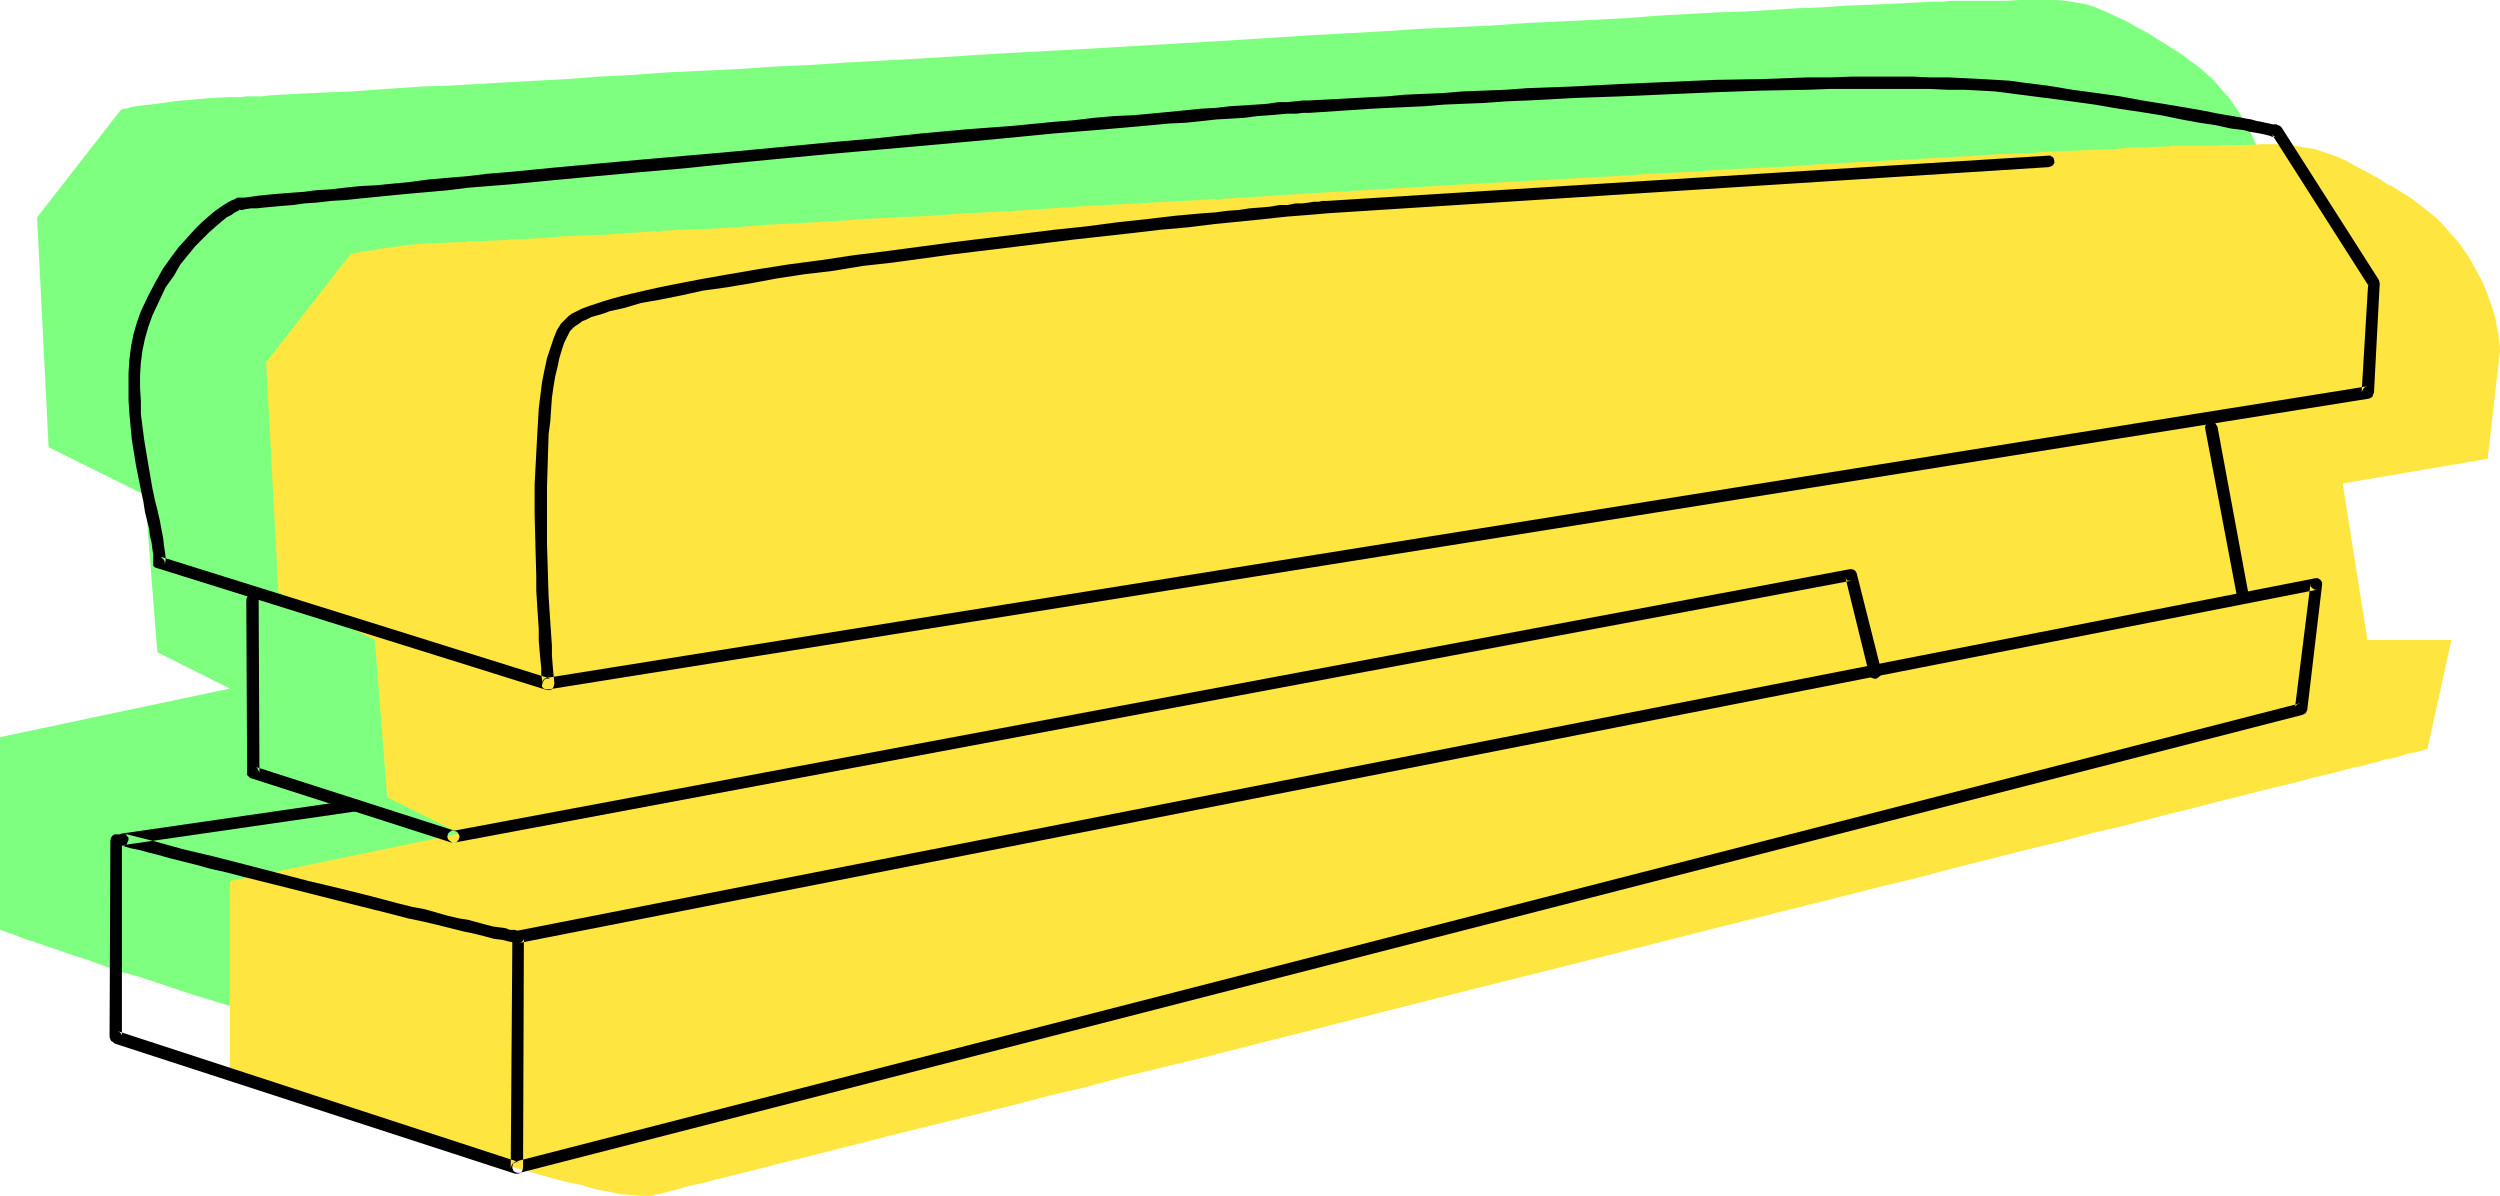
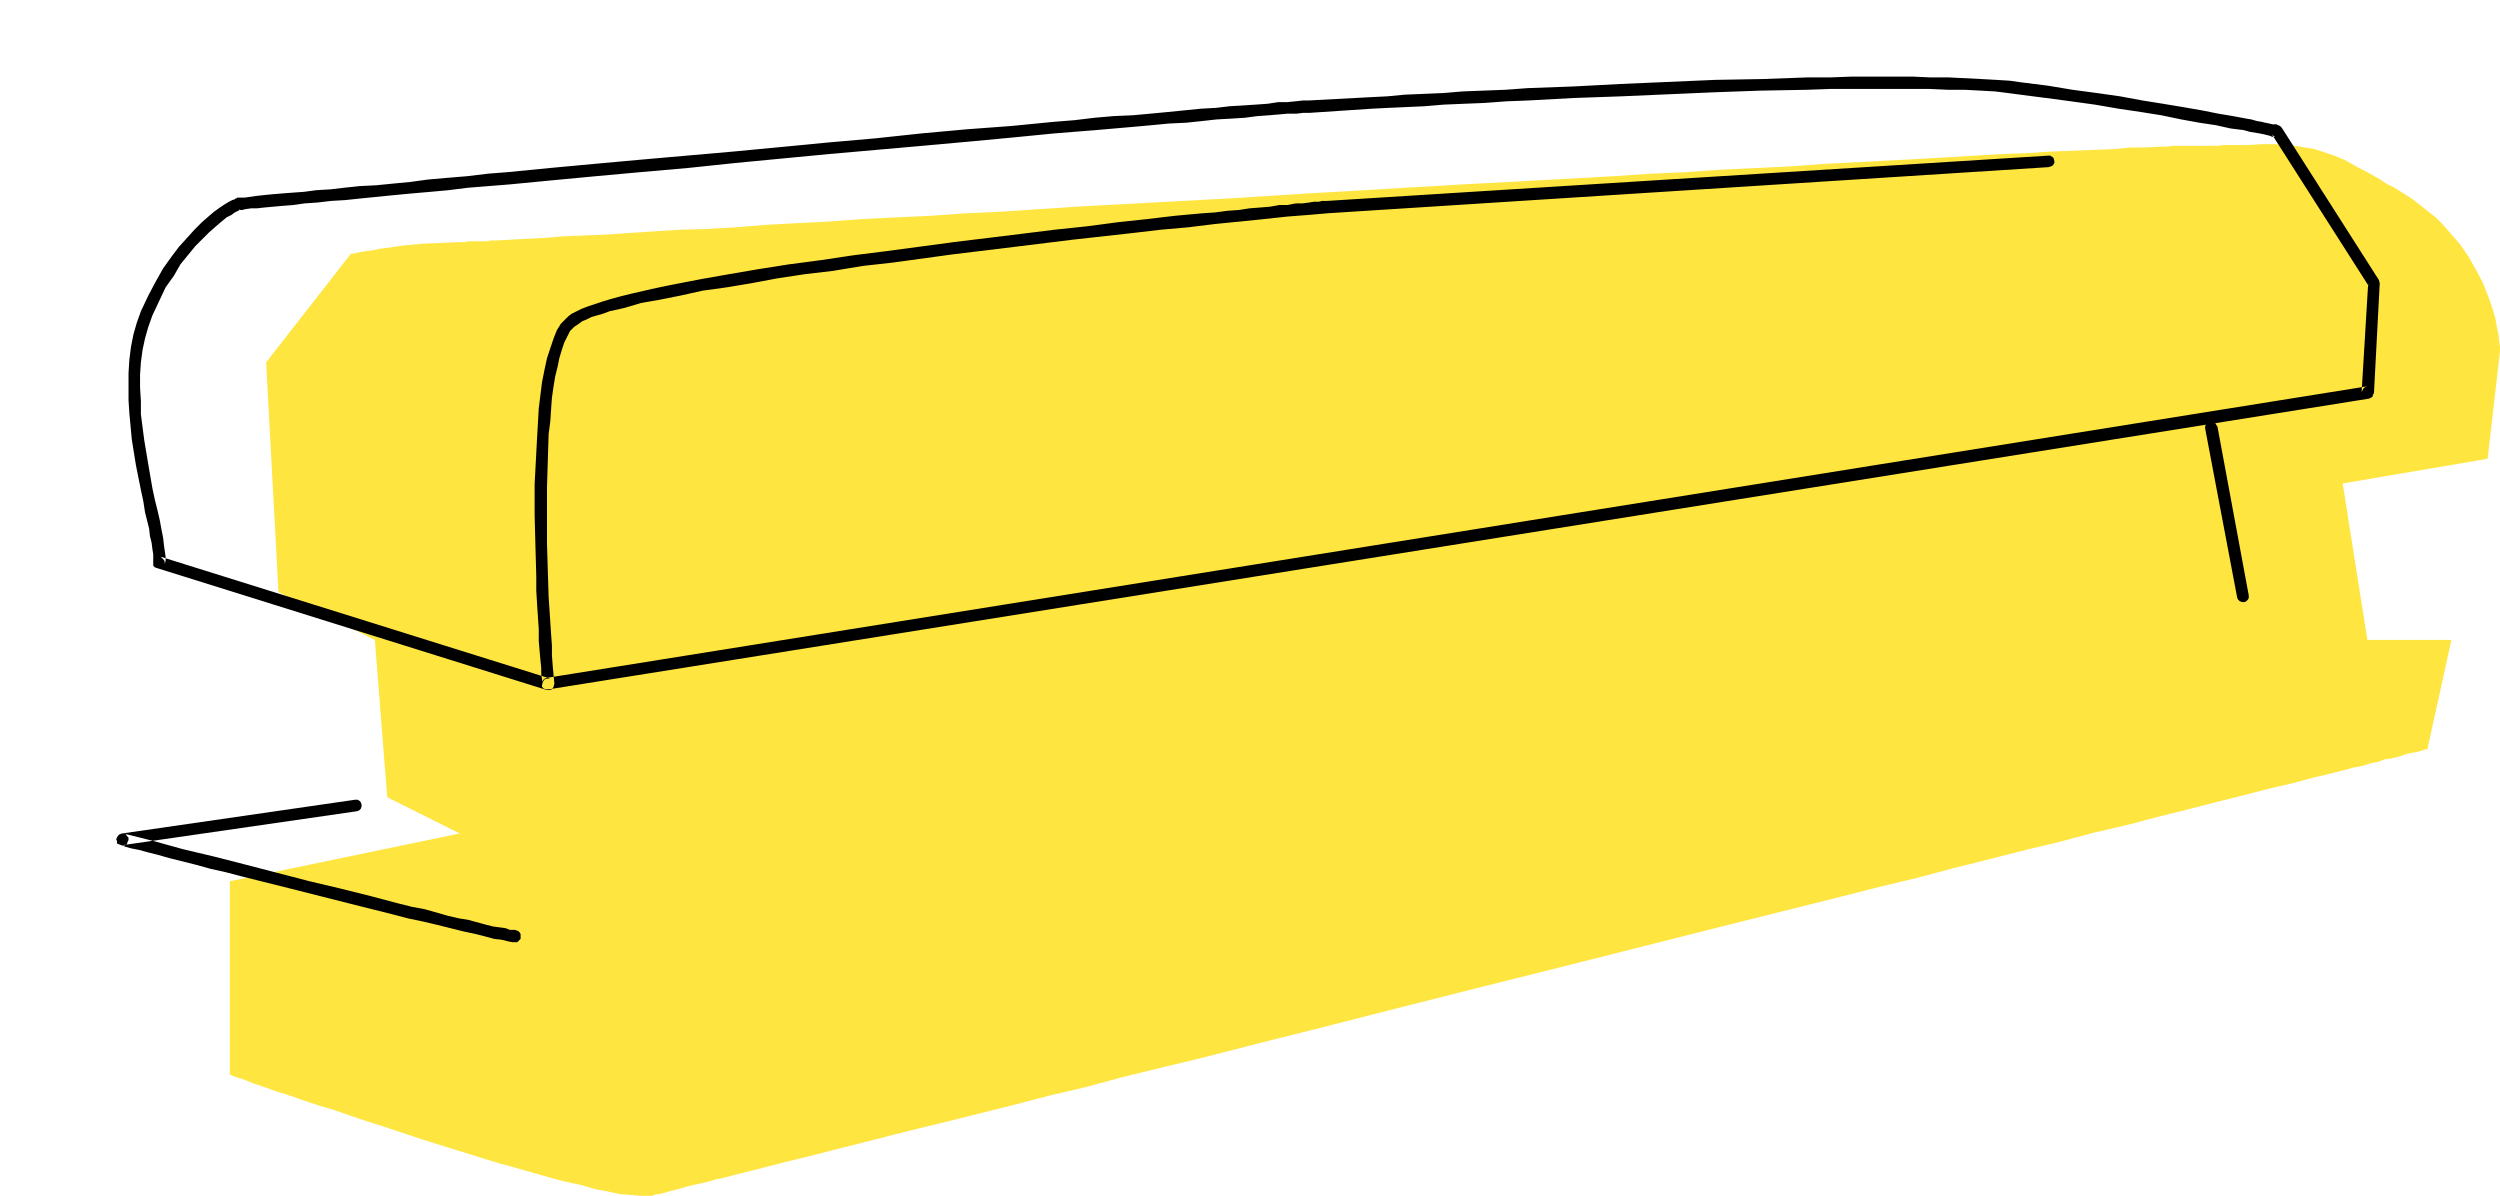
<svg xmlns="http://www.w3.org/2000/svg" xmlns:ns1="http://sodipodi.sourceforge.net/DTD/sodipodi-0.dtd" xmlns:ns2="http://www.inkscape.org/namespaces/inkscape" version="1.0" width="129.766mm" height="62.074mm" id="svg7" ns1:docname="Stapler 14.wmf">
  <ns1:namedview id="namedview7" pagecolor="#ffffff" bordercolor="#000000" borderopacity="0.25" ns2:showpageshadow="2" ns2:pageopacity="0.0" ns2:pagecheckerboard="0" ns2:deskcolor="#d1d1d1" ns2:document-units="mm" />
  <defs id="defs1">
    <pattern id="WMFhbasepattern" patternUnits="userSpaceOnUse" width="6" height="6" x="0" y="0" />
  </defs>
-   <path style="fill:#7fff7f;fill-opacity:1;fill-rule:evenodd;stroke:none" d="m 431.148,118.436 4.848,-21.328 h -16.645 l -4.686,-30.7 28.442,-4.686 2.262,-21.328 v -0.485 -0.323 -1.131 l -0.323,-1.293 -0.162,-1.454 -0.485,-1.939 -0.485,-2.101 -0.808,-2.262 -1.131,-2.424 -1.131,-2.424 -1.616,-2.585 -1.778,-2.585 -2.262,-2.585 -1.131,-1.293 -1.293,-1.131 -1.454,-1.293 -1.616,-1.131 -1.454,-1.131 -1.778,-1.131 -1.778,-1.131 -1.616,-0.969 -1.454,-0.969 -1.454,-0.808 -1.293,-0.646 -1.293,-0.808 -2.424,-1.131 -2.101,-0.969 -1.939,-0.808 -1.939,-0.646 -1.939,-0.323 -1.939,-0.323 L 403.353,0 h -2.101 -2.424 -2.586 l -2.909,0.162 h -1.616 -1.778 -3.717 -1.939 -0.808 -0.97 l -1.131,0.162 h -1.131 -1.293 l -2.747,0.162 -3.07,0.162 -3.555,0.162 -3.717,0.162 -4.202,0.162 -4.363,0.323 -4.686,0.162 -5.01,0.323 -5.171,0.323 -5.494,0.162 -5.818,0.323 -5.818,0.323 -6.141,0.485 -6.464,0.323 -6.464,0.323 -6.787,0.323 -6.787,0.485 -6.949,0.323 -7.11,0.323 -7.272,0.485 -14.706,0.808 -15.029,0.969 -30.381,1.777 -15.19,0.808 -15.19,0.969 -14.867,0.808 -7.272,0.485 -7.11,0.323 -7.11,0.485 -6.949,0.323 -6.787,0.323 -6.626,0.485 -6.464,0.323 -6.302,0.485 -6.141,0.323 -5.818,0.323 -5.656,0.323 -5.494,0.323 -5.171,0.162 -4.848,0.323 -4.686,0.323 -4.202,0.323 -4.04,0.162 -3.717,0.162 -3.394,0.162 -2.909,0.162 -2.747,0.162 -1.131,0.162 h -1.131 -0.97 -0.97 l -0.808,0.162 h -0.646 -0.646 -1.131 l -3.717,0.162 -3.555,0.323 -3.555,0.323 -3.394,0.485 -1.454,0.162 -1.454,0.162 -1.131,0.162 -1.131,0.162 -0.808,0.323 h -0.646 l -0.323,0.162 h -0.162 L 7.272,42.656 9.534,87.737 28.442,97.108 30.866,127.969 45.086,135.079 0,144.612 v 37.809 h 0.162 l 0.162,0.162 h 0.162 l 0.485,0.162 0.323,0.162 1.131,0.323 0.808,0.323 1.616,0.646 2.101,0.646 2.262,0.808 2.424,0.808 2.747,0.969 3.07,0.969 3.07,1.131 3.232,1.131 3.555,0.969 3.394,1.131 7.272,2.424 7.434,2.262 7.272,2.262 3.394,0.969 3.555,0.969 3.232,0.969 3.232,0.808 2.909,0.646 2.747,0.808 2.747,0.485 2.262,0.485 2.101,0.162 1.616,0.162 h 1.454 0.485 0.646 l 0.162,-0.162 0.485,-0.162 h 0.485 l 0.646,-0.162 0.646,-0.162 0.97,-0.323 0.97,-0.162 1.131,-0.323 1.131,-0.323 1.293,-0.323 1.293,-0.323 1.454,-0.323 1.616,-0.485 1.778,-0.323 1.616,-0.485 1.939,-0.485 1.939,-0.485 2.101,-0.485 4.363,-1.131 4.686,-1.131 4.848,-1.293 5.333,-1.293 5.494,-1.454 5.818,-1.454 6.141,-1.454 6.302,-1.616 6.464,-1.616 6.787,-1.777 6.949,-1.616 7.11,-1.939 7.434,-1.777 7.272,-1.777 7.595,-1.939 7.757,-1.939 7.595,-1.939 15.837,-4.039 15.998,-4.039 16.16,-4.039 15.998,-4.039 15.998,-4.039 15.675,-3.878 7.595,-1.939 7.595,-1.939 7.434,-1.777 7.272,-1.939 7.11,-1.777 6.949,-1.777 6.787,-1.616 6.626,-1.777 6.302,-1.454 6.141,-1.616 5.818,-1.454 5.656,-1.454 5.171,-1.293 5.01,-1.293 4.848,-1.131 4.202,-1.131 2.101,-0.485 1.939,-0.485 1.939,-0.485 1.778,-0.485 1.778,-0.323 1.616,-0.485 1.454,-0.323 1.293,-0.323 1.293,-0.323 1.293,-0.323 0.97,-0.323 0.97,-0.323 0.97,-0.162 0.808,-0.162 0.646,-0.162 0.485,-0.162 0.485,-0.162 h 0.323 z" id="path1" />
  <path style="fill:#ffe53f;fill-opacity:1;fill-rule:evenodd;stroke:none" d="m 476.235,146.874 4.686,-21.328 h -16.483 l -4.848,-30.7 28.442,-4.847 2.424,-21.167 v -0.485 -0.323 l -0.162,-1.131 -0.162,-1.293 -0.323,-1.616 -0.323,-1.777 -0.646,-2.101 -0.808,-2.262 -0.97,-2.424 -1.293,-2.424 -1.454,-2.585 -1.778,-2.585 -2.262,-2.585 -1.131,-1.293 -1.293,-1.293 -1.454,-1.131 -1.616,-1.293 -1.454,-1.131 -1.778,-1.131 -1.778,-1.131 -1.616,-0.808 -1.454,-0.969 -1.454,-0.808 -1.454,-0.808 -1.293,-0.646 -2.262,-1.293 -2.262,-0.969 -1.939,-0.646 -1.939,-0.646 -1.939,-0.323 -1.939,-0.323 -1.939,-0.162 -2.101,-0.162 h -2.262 l -2.747,0.162 h -2.909 -1.616 l -1.616,0.162 h -3.878 -1.939 -0.808 -0.97 -1.131 l -1.131,0.162 h -1.293 l -2.747,0.162 h -3.07 l -3.394,0.323 -3.878,0.162 -4.04,0.162 -4.525,0.162 -4.686,0.323 -4.848,0.162 -5.333,0.323 -5.494,0.323 -5.656,0.323 -5.979,0.323 -6.141,0.323 -6.302,0.323 -6.464,0.485 -6.787,0.323 -6.787,0.323 -6.949,0.485 -7.11,0.323 -7.272,0.485 -14.706,0.808 -15.029,0.808 -30.381,1.777 -15.352,0.969 -15.029,0.808 -14.867,0.808 -7.272,0.485 -7.272,0.485 -7.11,0.323 -6.787,0.485 -6.949,0.323 -6.464,0.323 -6.626,0.485 -6.302,0.323 -5.979,0.323 -5.979,0.485 -5.494,0.323 -5.494,0.162 -5.171,0.323 -4.848,0.323 -4.686,0.323 -4.202,0.162 -4.04,0.162 -3.717,0.323 -3.394,0.162 -3.07,0.162 -2.747,0.162 h -1.131 l -0.97,0.162 h -1.131 -0.808 -0.808 -0.808 l -0.485,0.162 h -1.131 l -3.717,0.162 -3.717,0.162 -3.555,0.323 -3.232,0.485 -1.454,0.162 -1.454,0.323 -1.293,0.162 -0.97,0.162 -0.808,0.162 -0.646,0.162 h -0.323 -0.162 l -16.645,21.328 2.424,45.08 18.907,9.372 2.424,30.861 14.221,7.109 -45.086,9.371 v 37.971 0 h 0.162 l 0.323,0.162 0.323,0.162 0.485,0.162 0.485,0.162 0.646,0.162 0.808,0.323 1.616,0.646 1.939,0.646 2.262,0.808 2.586,0.808 2.747,0.969 2.909,0.969 3.232,0.969 3.232,1.131 3.394,1.131 3.555,1.131 7.272,2.424 7.272,2.262 7.272,2.262 3.555,0.969 3.394,0.969 3.394,0.969 3.07,0.808 3.07,0.646 2.747,0.808 2.586,0.485 2.262,0.485 2.101,0.162 1.778,0.162 h 1.293 0.646 0.485 l 0.323,-0.162 0.485,-0.162 h 0.485 l 0.646,-0.162 0.646,-0.162 0.97,-0.323 0.808,-0.162 1.131,-0.323 1.131,-0.323 1.293,-0.323 1.454,-0.323 1.454,-0.323 1.616,-0.485 1.616,-0.323 1.778,-0.485 1.939,-0.485 1.939,-0.485 1.939,-0.485 4.363,-1.131 4.686,-1.131 5.01,-1.293 5.171,-1.293 5.656,-1.454 5.818,-1.454 5.979,-1.454 6.464,-1.616 6.464,-1.616 6.787,-1.777 6.949,-1.616 7.11,-1.939 7.272,-1.777 7.434,-1.777 7.595,-1.939 7.595,-1.939 7.757,-1.939 15.837,-4.039 15.998,-4.039 16.16,-4.039 15.998,-4.039 15.998,-4.039 15.514,-3.878 7.757,-1.939 7.595,-1.939 7.434,-1.777 7.272,-1.939 7.11,-1.777 6.949,-1.777 6.787,-1.616 6.626,-1.777 6.302,-1.454 6.141,-1.616 5.818,-1.454 5.656,-1.454 5.171,-1.293 5.01,-1.293 4.848,-1.131 4.202,-1.131 2.101,-0.485 1.939,-0.485 1.939,-0.485 1.778,-0.485 1.778,-0.323 1.454,-0.485 1.616,-0.323 1.293,-0.485 1.293,-0.162 1.293,-0.323 0.97,-0.323 0.97,-0.323 0.97,-0.162 0.808,-0.162 0.646,-0.162 0.485,-0.162 0.485,-0.162 h 0.323 z" id="path2" />
-   <path style="fill:#000000;fill-opacity:1;fill-rule:evenodd;stroke:none" d="m 101.969,230.087 349.702,-89.837 0.646,-0.323 0.162,-0.323 0.162,-0.323 2.909,-24.56 v -0.485 l -0.323,-0.485 -0.485,-0.323 h -0.485 l -352.772,69.155 -0.485,0.162 -0.323,0.323 -0.162,0.323 v 0.485 l -0.323,45.242 0.162,-0.485 0.323,-0.485 0.646,-0.162 h 0.485 l -78.699,-25.691 0.323,0.162 0.323,0.323 0.162,0.323 v 0.323 -38.617 -0.485 l -0.323,-0.323 -0.323,-0.323 h -0.485 -0.323 l -0.485,0.323 -0.162,0.323 -0.162,0.485 -0.162,38.617 0.162,0.485 0.162,0.323 0.323,0.162 0.323,0.323 78.538,25.529 h 0.646 l 0.485,-0.162 0.323,-0.323 0.162,-0.646 0.162,-45.242 v 0.323 l -0.162,0.323 -0.323,0.323 -0.485,0.162 352.772,-69.317 h -0.485 l -0.485,-0.323 -0.323,-0.323 v -0.485 -0.162 l -3.07,24.56 v -0.323 l 0.323,-0.323 0.323,-0.323 h 0.323 l -349.864,89.837 -0.485,0.162 -0.162,0.323 -0.162,0.485 v 0.323 l 0.162,0.485 0.323,0.323 0.485,0.162 z" id="path3" />
  <path style="fill:#000000;fill-opacity:1;fill-rule:evenodd;stroke:none" d="m 101,182.421 h -0.485 -0.485 l -0.808,-0.323 -1.131,-0.162 -1.293,-0.162 -1.293,-0.323 -1.778,-0.485 -1.778,-0.485 -1.939,-0.323 -2.101,-0.485 -2.262,-0.646 -2.262,-0.646 -2.586,-0.485 -2.586,-0.646 -5.494,-1.454 -5.818,-1.454 -6.141,-1.454 -12.443,-3.232 -6.302,-1.616 -6.141,-1.454 -5.818,-1.616 -5.818,-1.454 0.485,0.162 0.162,0.323 0.323,0.323 v 0.485 l -0.162,0.323 -0.162,0.485 -0.323,0.162 -0.323,0.162 v -0.162 l 45.733,-6.625 0.485,-0.162 0.323,-0.323 0.162,-0.485 v -0.323 l -0.162,-0.485 -0.323,-0.323 -0.323,-0.162 h -0.485 l -45.733,6.625 -0.485,0.162 -0.323,0.323 -0.162,0.323 -0.162,0.323 0.162,0.323 v 0.485 l 0.323,0.162 0.485,0.162 0.808,0.323 1.131,0.323 1.616,0.323 1.778,0.485 1.939,0.485 2.262,0.646 2.586,0.646 2.586,0.646 2.909,0.808 2.909,0.646 3.07,0.808 3.232,0.808 6.464,1.616 13.413,3.393 6.464,1.616 3.07,0.808 3.07,0.646 2.747,0.646 2.586,0.646 2.586,0.646 2.262,0.485 1.939,0.485 1.778,0.485 1.454,0.162 1.293,0.323 0.808,0.162 h 0.323 0.162 0.485 l 0.323,-0.323 0.323,-0.323 v -0.646 -0.323 l -0.323,-0.485 -0.323,-0.162 z" id="path4" />
  <path style="fill:#000000;fill-opacity:1;fill-rule:evenodd;stroke:none" d="m 107.625,135.24 357.136,-57.037 0.323,-0.162 0.323,-0.162 0.162,-0.485 0.162,-0.323 1.131,-21.49 -0.162,-0.646 -19.069,-29.892 -0.323,-0.323 -0.323,-0.162 h -0.162 L 446.662,24.398 h -0.323 -0.485 l -0.646,-0.162 -0.808,-0.162 -0.646,-0.162 -0.97,-0.162 -1.131,-0.323 -0.97,-0.162 -2.586,-0.485 -2.909,-0.485 -3.232,-0.646 -3.717,-0.646 -3.878,-0.646 -4.04,-0.646 -4.363,-0.808 -4.525,-0.646 -4.848,-0.646 -4.848,-0.808 -5.171,-0.646 -2.262,-0.323 -2.586,-0.162 -2.909,-0.162 -3.232,-0.162 -3.232,-0.162 h -3.555 l -3.555,-0.162 h -11.958 l -4.363,0.162 H 354.55 l -8.888,0.323 -9.211,0.162 -18.584,0.808 -9.211,0.485 -8.888,0.323 -4.363,0.323 -4.202,0.162 -4.202,0.162 -3.878,0.323 -3.878,0.162 -3.717,0.162 -3.394,0.323 -3.232,0.162 -12.12,0.646 h -1.131 l -1.454,0.162 -1.616,0.162 h -1.778 l -2.101,0.323 -2.262,0.162 -2.424,0.162 -2.747,0.162 -2.747,0.323 -2.909,0.162 -3.232,0.323 -3.232,0.323 -3.394,0.323 -3.555,0.323 -3.717,0.162 -3.717,0.323 -4.04,0.485 -4.04,0.323 -8.242,0.808 -8.726,0.646 -8.888,0.808 -9.05,0.969 -9.211,0.808 -18.584,1.777 -9.211,0.808 -9.211,0.808 -8.888,0.808 -8.726,0.808 -8.242,0.808 -4.04,0.323 -4.04,0.485 -3.878,0.323 -3.717,0.323 -3.555,0.485 -3.394,0.323 -3.232,0.323 -3.232,0.162 -3.07,0.323 -2.747,0.323 -2.747,0.162 -2.424,0.323 -2.262,0.162 -2.101,0.162 -1.939,0.162 -1.616,0.162 -1.454,0.162 -1.131,0.162 -1.131,0.162 h -0.646 -0.485 -0.323 l -0.162,0.162 h -0.162 l -0.162,0.162 -0.485,0.162 -0.646,0.323 -0.808,0.485 -0.97,0.646 -1.131,0.808 -1.131,0.969 -1.293,1.131 -1.454,1.454 -1.454,1.616 -1.616,1.777 -1.454,1.939 -1.616,2.262 -1.454,2.585 -1.454,2.747 -1.454,3.07 -0.808,2.262 -0.646,2.262 -0.485,2.424 -0.323,2.585 -0.162,2.585 v 2.585 2.747 l 0.162,2.585 0.485,5.17 0.808,5.009 0.97,4.847 0.485,2.262 0.323,2.101 0.808,3.232 0.162,1.454 0.323,1.293 0.162,1.293 0.162,0.969 v 0.808 0.646 0.323 0.485 l 0.323,0.323 0.485,0.162 76.437,23.913 h 0.485 l 0.485,-0.162 0.323,-0.485 0.162,-0.646 -0.162,-1.616 -0.162,-1.777 -0.162,-2.101 v -1.939 l -0.162,-2.262 -0.162,-2.424 -0.323,-4.847 -0.162,-5.17 -0.162,-5.332 v -5.494 -5.494 l 0.162,-5.332 0.162,-5.17 0.323,-2.424 0.162,-2.424 0.162,-2.262 0.323,-2.262 0.323,-1.939 0.485,-1.939 0.323,-1.616 0.485,-1.616 0.485,-1.454 0.646,-1.293 0.485,-0.969 0.808,-0.808 0.485,-0.323 0.485,-0.323 0.646,-0.485 0.808,-0.323 0.97,-0.485 1.131,-0.323 1.131,-0.323 1.293,-0.485 1.454,-0.323 1.454,-0.323 1.616,-0.485 1.616,-0.485 3.717,-0.646 4.04,-0.808 4.363,-0.969 4.686,-0.646 4.848,-0.808 5.171,-0.969 5.333,-0.808 5.494,-0.646 5.818,-0.969 5.818,-0.646 11.797,-1.616 11.958,-1.454 11.797,-1.454 5.818,-0.646 5.818,-0.646 5.494,-0.646 5.494,-0.485 5.171,-0.646 5.01,-0.485 4.686,-0.485 4.525,-0.485 4.202,-0.323 3.717,-0.323 141.4,-9.048 0.485,-0.162 0.323,-0.162 0.323,-0.485 v -0.323 l -0.162,-0.646 -0.162,-0.162 -0.485,-0.323 h -0.323 l -141.561,8.887 h -0.323 -0.646 l -0.646,0.162 h -0.97 l -0.97,0.162 -1.293,0.162 h -1.293 l -1.616,0.323 h -1.616 l -1.778,0.323 -1.939,0.162 -2.101,0.162 -2.101,0.323 -2.262,0.162 -2.424,0.323 -2.424,0.162 -5.333,0.485 -5.494,0.646 -5.979,0.646 -6.141,0.808 -6.141,0.646 -6.464,0.808 -13.251,1.616 -13.251,1.777 -6.464,0.808 -6.464,0.969 -6.141,0.808 -6.141,0.969 -5.656,0.969 -5.494,0.969 -5.01,0.969 -2.424,0.485 -2.262,0.485 -2.101,0.485 -2.101,0.485 -1.939,0.485 -1.778,0.485 -1.616,0.485 -1.454,0.485 -1.454,0.485 -1.293,0.485 -0.97,0.485 -0.97,0.485 -0.646,0.485 -0.485,0.485 -0.97,0.969 -0.808,1.293 -0.646,1.616 -0.646,1.939 -0.646,1.939 -0.485,2.262 -0.485,2.424 -0.323,2.585 -0.323,2.585 -0.162,2.908 -0.162,2.747 -0.162,3.07 -0.323,6.14 v 6.14 l 0.162,6.14 0.162,5.817 v 2.747 l 0.162,2.747 0.162,2.424 0.162,2.424 v 2.262 l 0.162,1.939 0.162,1.777 0.162,1.616 v 1.131 l 0.162,1.131 v 0.646 0.485 l 0.162,-0.646 0.323,-0.485 0.485,-0.162 h 0.646 l -76.437,-23.913 0.323,0.323 0.323,0.323 0.162,0.323 v 0.485 l 0.162,-0.646 v -0.808 l -0.162,-1.131 -0.162,-1.131 -0.162,-1.454 -0.323,-1.616 -0.323,-1.777 -0.485,-2.101 -0.485,-1.939 -0.485,-2.262 -0.808,-4.686 -0.808,-4.847 -0.646,-5.009 v -2.585 l -0.162,-2.585 v -2.585 l 0.162,-2.424 0.323,-2.424 0.485,-2.262 0.646,-2.262 0.808,-2.262 1.293,-2.747 1.293,-2.747 1.616,-2.262 1.293,-2.262 1.454,-1.777 1.454,-1.777 1.454,-1.454 1.293,-1.293 1.293,-1.131 1.131,-0.969 0.97,-0.808 0.97,-0.485 0.646,-0.485 0.646,-0.323 0.323,-0.162 0.162,-0.162 -0.323,0.162 h 0.162 0.485 l 0.646,-0.162 1.131,-0.162 h 1.131 l 1.454,-0.162 1.778,-0.162 1.778,-0.162 2.101,-0.162 2.262,-0.323 2.424,-0.162 2.747,-0.323 2.747,-0.162 3.07,-0.323 3.232,-0.323 3.232,-0.323 3.394,-0.323 3.717,-0.323 3.555,-0.323 3.878,-0.485 4.04,-0.323 4.04,-0.323 8.403,-0.808 8.565,-0.808 8.888,-0.808 9.211,-0.808 9.211,-0.969 18.584,-1.777 9.211,-0.808 9.05,-0.808 9.05,-0.808 8.565,-0.808 8.242,-0.808 4.04,-0.323 4.04,-0.323 3.717,-0.323 3.717,-0.323 3.555,-0.323 3.394,-0.323 3.394,-0.162 3.07,-0.323 2.909,-0.323 2.909,-0.162 2.586,-0.162 2.424,-0.323 2.262,-0.162 1.939,-0.162 1.778,-0.162 h 1.778 l 1.293,-0.162 h 1.293 l 12.12,-0.808 3.232,-0.162 3.555,-0.162 3.555,-0.162 3.878,-0.323 3.878,-0.162 4.04,-0.162 4.363,-0.323 4.202,-0.162 8.888,-0.485 9.211,-0.323 18.584,-0.808 9.05,-0.323 9.05,-0.162 4.363,-0.162 h 4.202 11.797 3.717 l 3.555,0.162 h 3.232 l 3.07,0.162 2.909,0.162 2.586,0.323 2.424,0.323 5.01,0.646 4.848,0.646 4.686,0.646 4.686,0.808 4.363,0.646 4.04,0.646 3.878,0.808 3.555,0.646 3.232,0.485 2.909,0.646 1.293,0.162 1.293,0.162 1.131,0.323 0.97,0.162 0.97,0.162 0.808,0.162 1.293,0.323 0.323,0.162 h 0.323 0.323 v 0 l -0.323,-0.162 -0.323,-0.323 19.069,29.892 -0.162,-0.323 v -0.485 l -1.293,21.49 0.162,-0.323 0.162,-0.323 0.323,-0.323 0.485,-0.162 -357.136,57.198 -0.485,0.162 -0.323,0.323 -0.162,0.323 v 0.485 0.485 l 0.323,0.323 0.485,0.162 z" id="path5" />
-   <path style="fill:#000000;fill-opacity:1;fill-rule:evenodd;stroke:none" d="m 48.318,117.629 0.162,33.931 v 0.485 l 0.323,0.323 0.162,0.162 0.323,0.162 39.269,12.603 h 0.646 l 0.485,-0.162 0.323,-0.485 0.162,-0.485 v -35.062 l -0.162,-0.485 -0.162,-0.323 -0.485,-0.323 H 88.88 88.557 l -0.485,0.323 -0.162,0.323 -0.162,0.485 v 35.062 l 0.162,0.485 0.323,0.323 0.485,0.323 h 0.485 L 363.276,113.912 h -0.485 -0.323 l -0.323,-0.323 -0.162,-0.485 4.686,19.066 0.162,0.485 0.323,0.323 0.485,0.162 h 0.485 l 0.485,-0.323 0.323,-0.323 0.162,-0.485 v -0.323 l -4.848,-19.228 -0.162,-0.323 -0.323,-0.323 -0.485,-0.162 h -0.323 L 88.718,163.032 h 0.485 l 0.485,0.162 0.323,0.485 0.162,0.485 v -35.062 l -0.162,-0.485 -0.162,-0.323 -0.485,-0.323 H 88.88 88.557 l -0.485,0.323 -0.162,0.323 -0.162,0.485 v 35.062 l 0.162,-0.646 0.323,-0.323 0.485,-0.323 0.646,0.162 -39.269,-12.603 0.323,0.162 0.162,0.323 0.162,0.323 0.162,0.323 -0.162,-33.931 -0.162,-0.485 -0.162,-0.485 -0.485,-0.162 -0.323,-0.162 -0.485,0.162 -0.323,0.162 -0.323,0.485 z" id="path6" />
  <path style="fill:#000000;fill-opacity:1;fill-rule:evenodd;stroke:none" d="m 432.603,84.02 6.302,33.285 0.162,0.323 0.323,0.323 0.485,0.162 h 0.485 l 0.323,-0.162 0.323,-0.323 0.162,-0.323 v -0.485 l -6.141,-33.123 -0.323,-0.485 -0.162,-0.323 -0.485,-0.162 h -0.485 l -0.485,0.162 -0.323,0.323 -0.162,0.485 z" id="path7" />
</svg>